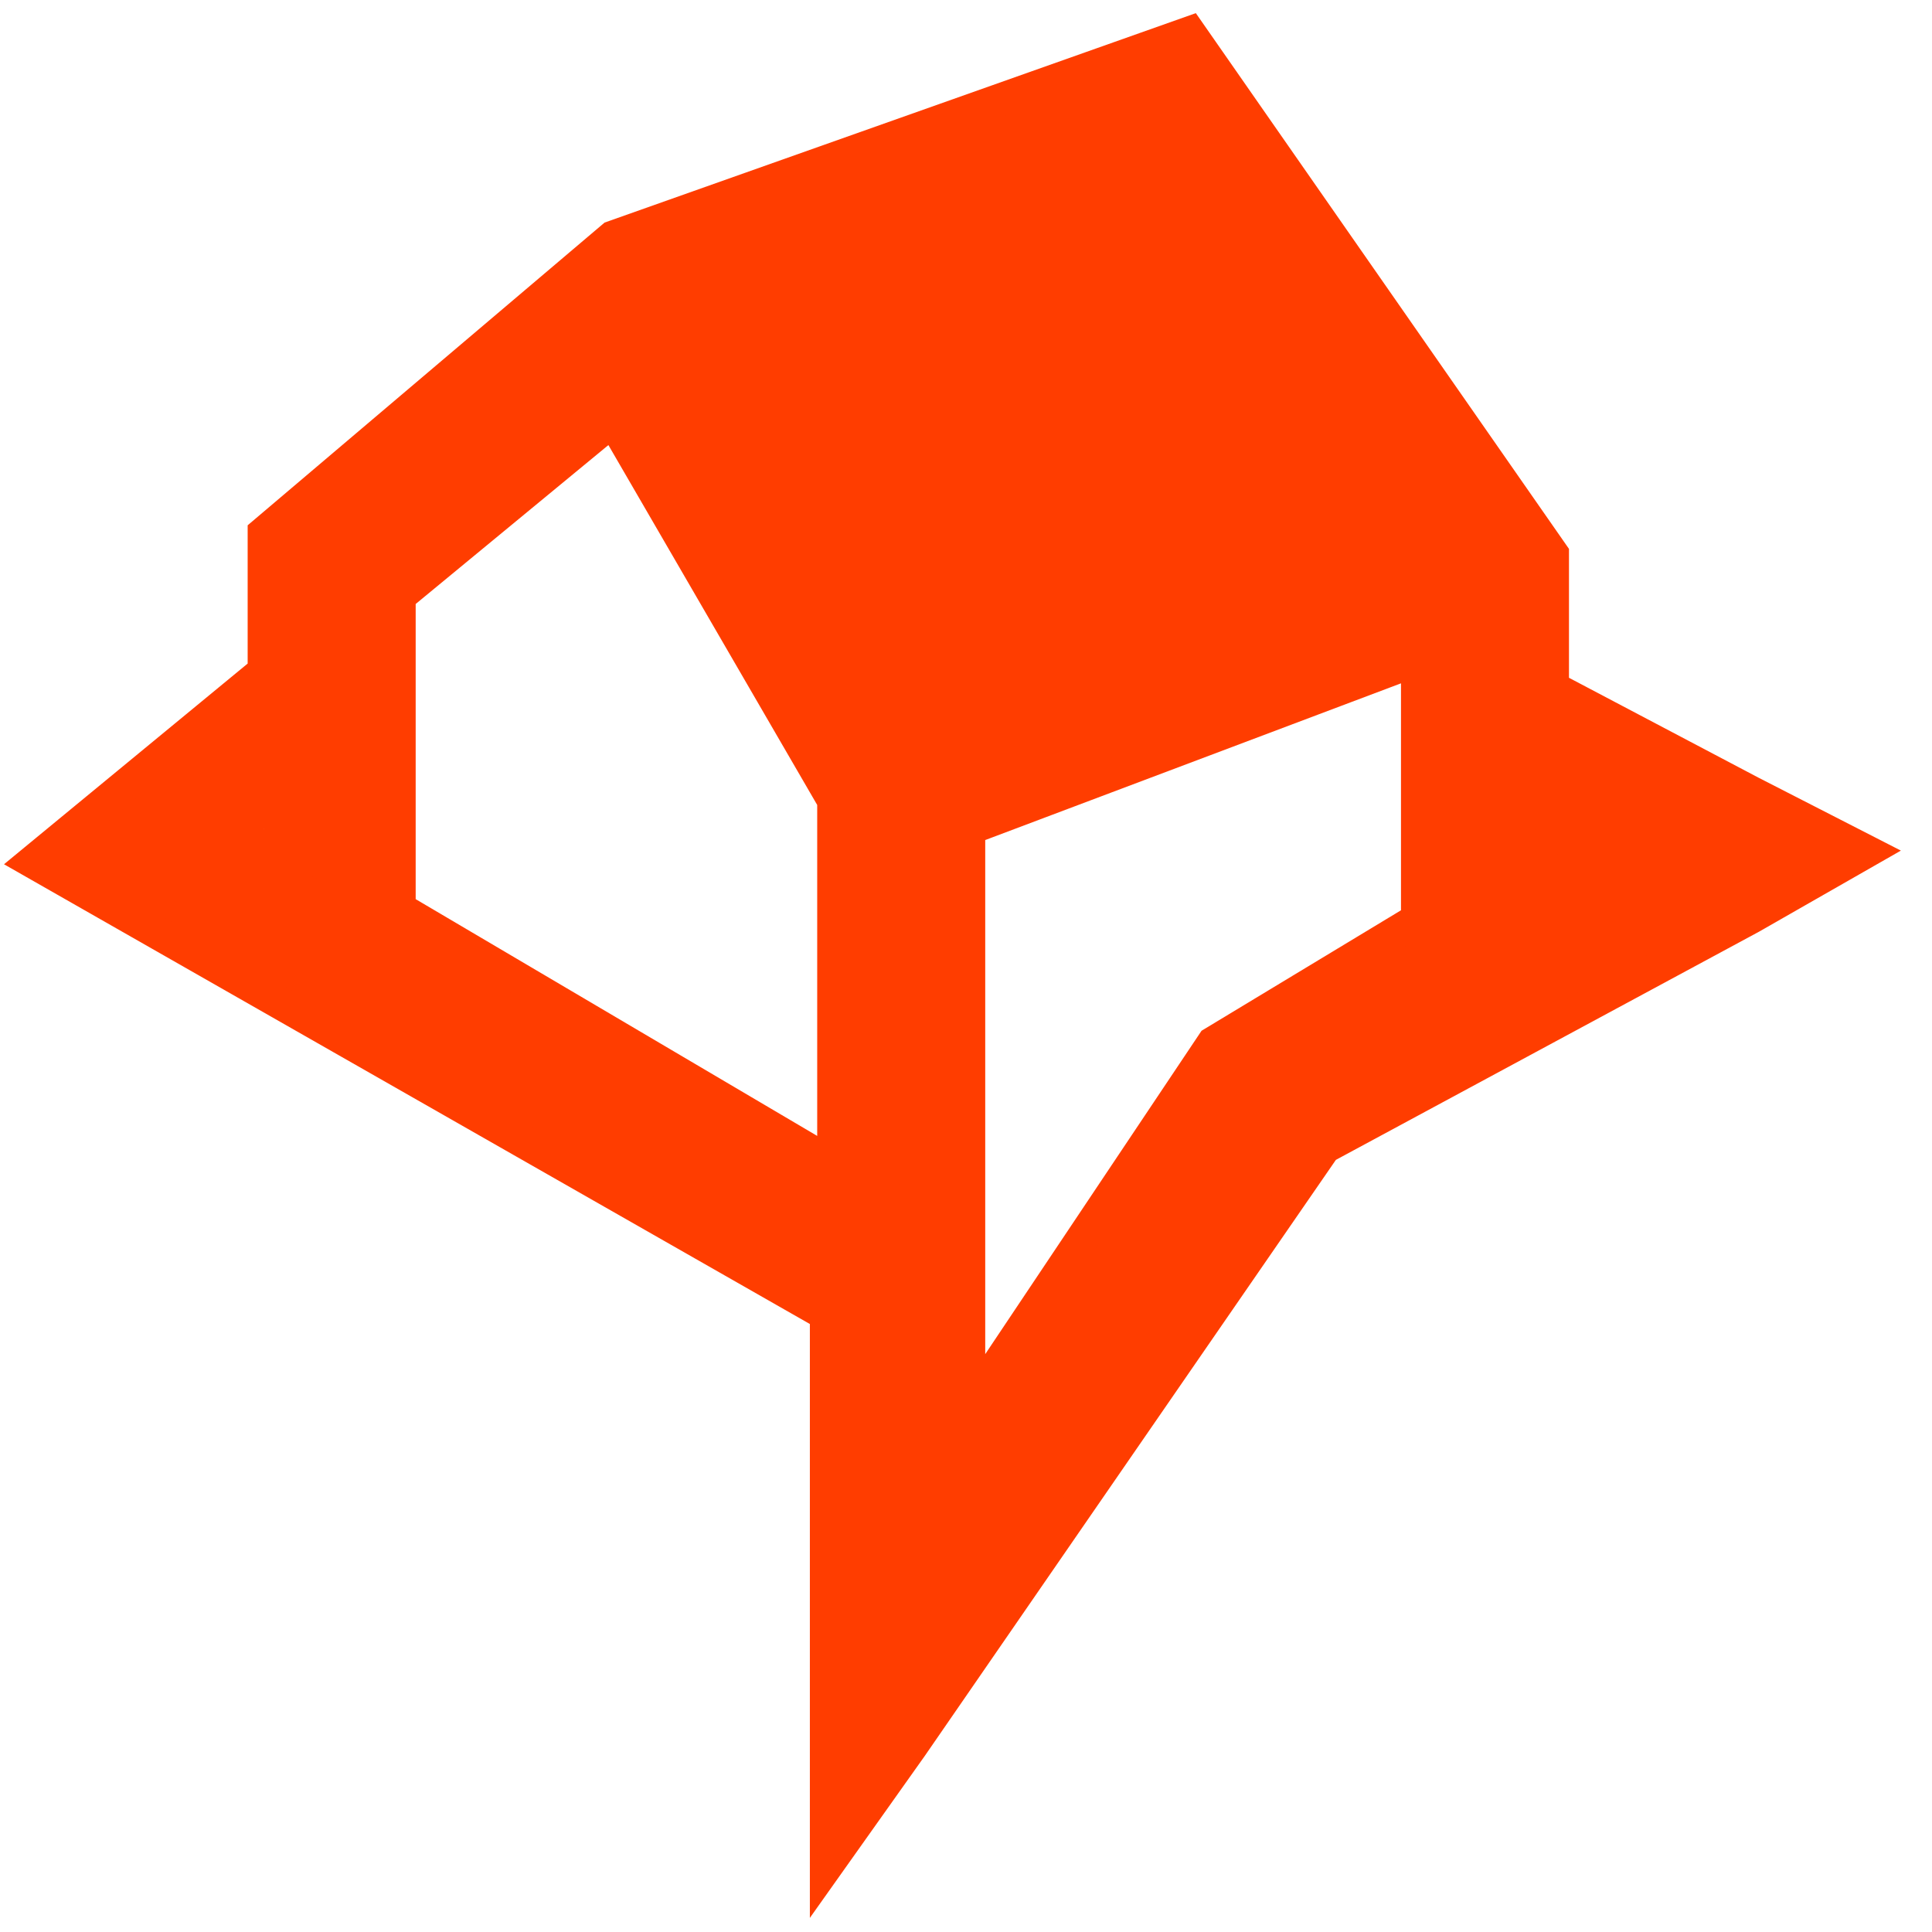
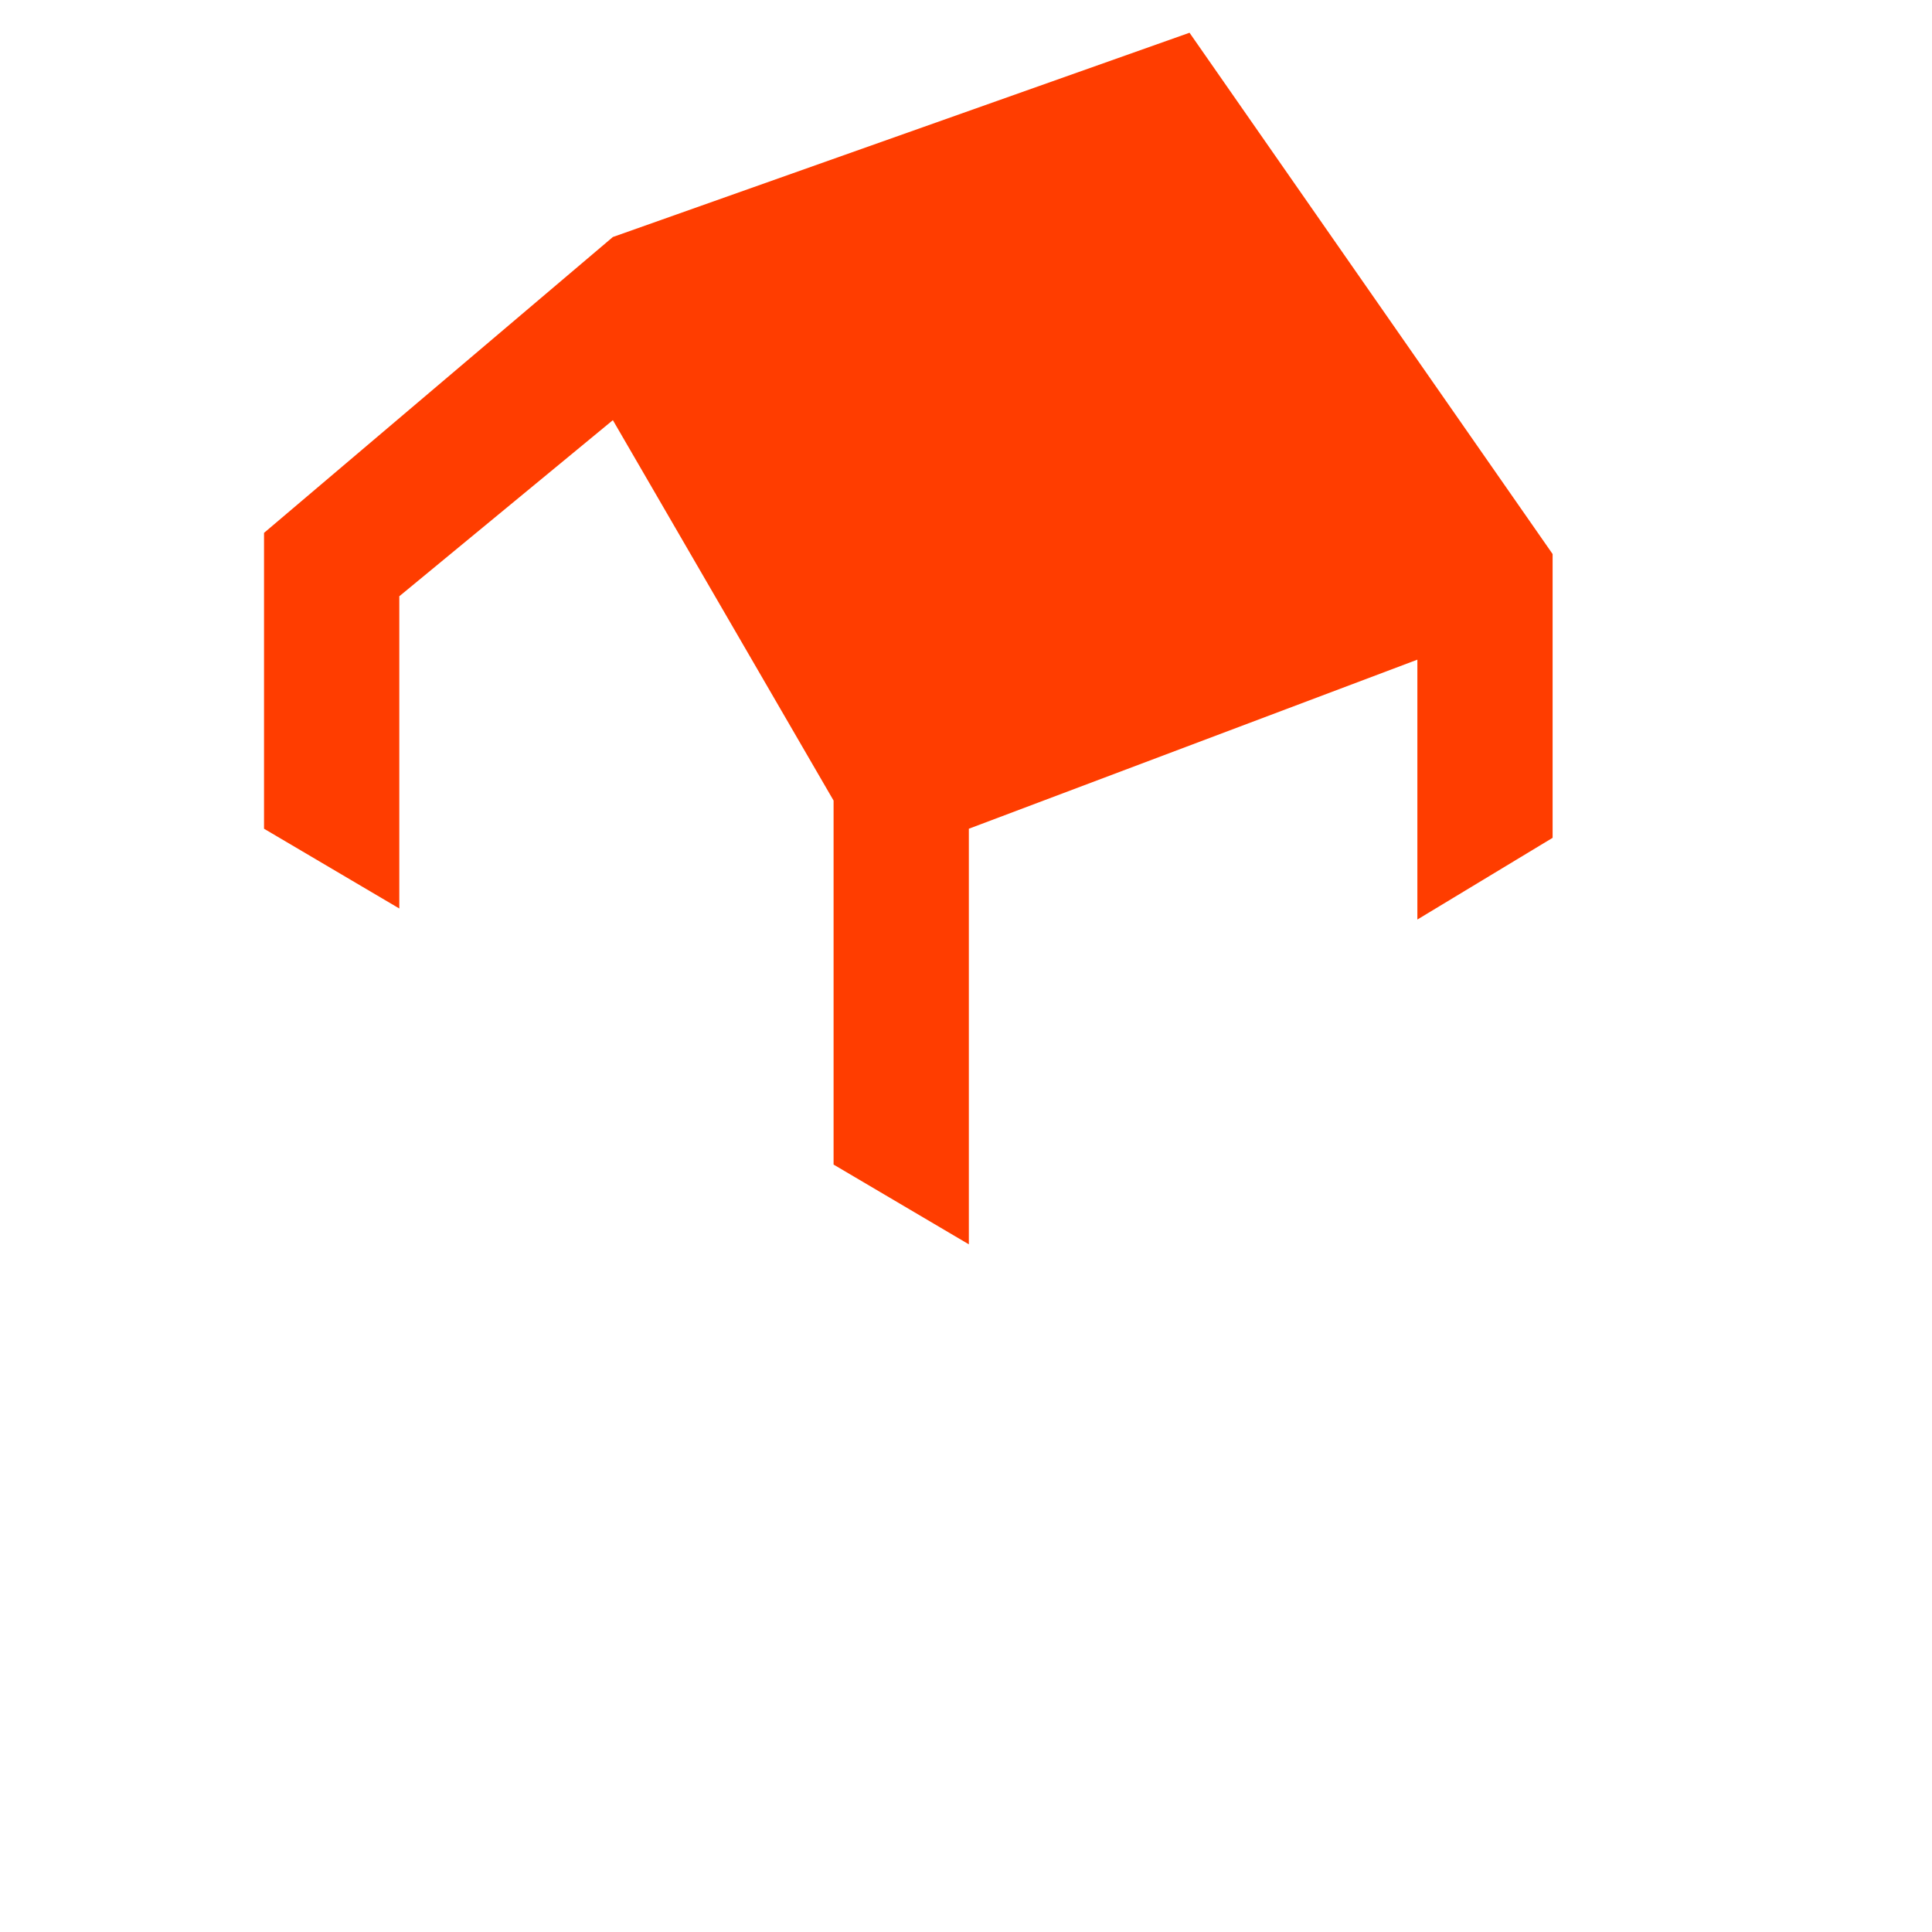
<svg xmlns="http://www.w3.org/2000/svg" width="59" height="59" viewBox="0 0 59 59" fill="none">
  <path d="M12.194 18.209V27.744L8.063 25.308V16.273L18.716 7.238L36.326 1L47.414 16.919V25.586L43.284 28.081V20.145L29.587 25.308V38L25.456 35.564V24.448L18.716 12.831L12.194 18.209Z" fill="#FF3D00" />
-   <path d="M8.063 25.308V20.5L1 26.318L25.232 40.143V57L27.835 53.331L40.452 35.038L53.468 28.019L57 26L53.468 24.191L47.414 21V25.586L37.047 31.848L29.587 43V38L8.063 25.308Z" fill="#FF3D00" />
-   <path d="M8.063 25.308L12.194 27.744V18.209L18.716 12.831L25.456 24.448V35.564L29.587 38M8.063 25.308V16.273L18.716 7.238L36.326 1L47.414 16.919V25.586M8.063 25.308V20.5L1 26.318L25.232 40.143V57L27.835 53.331L40.452 35.038L53.468 28.019L57 26L53.468 24.191L47.414 21V25.586M8.063 25.308L29.587 38M47.414 25.586L43.284 28.081V20.145L29.587 25.308V38M47.414 25.586L37.047 31.848L29.587 43V38" stroke="#FF3D00" />
</svg>